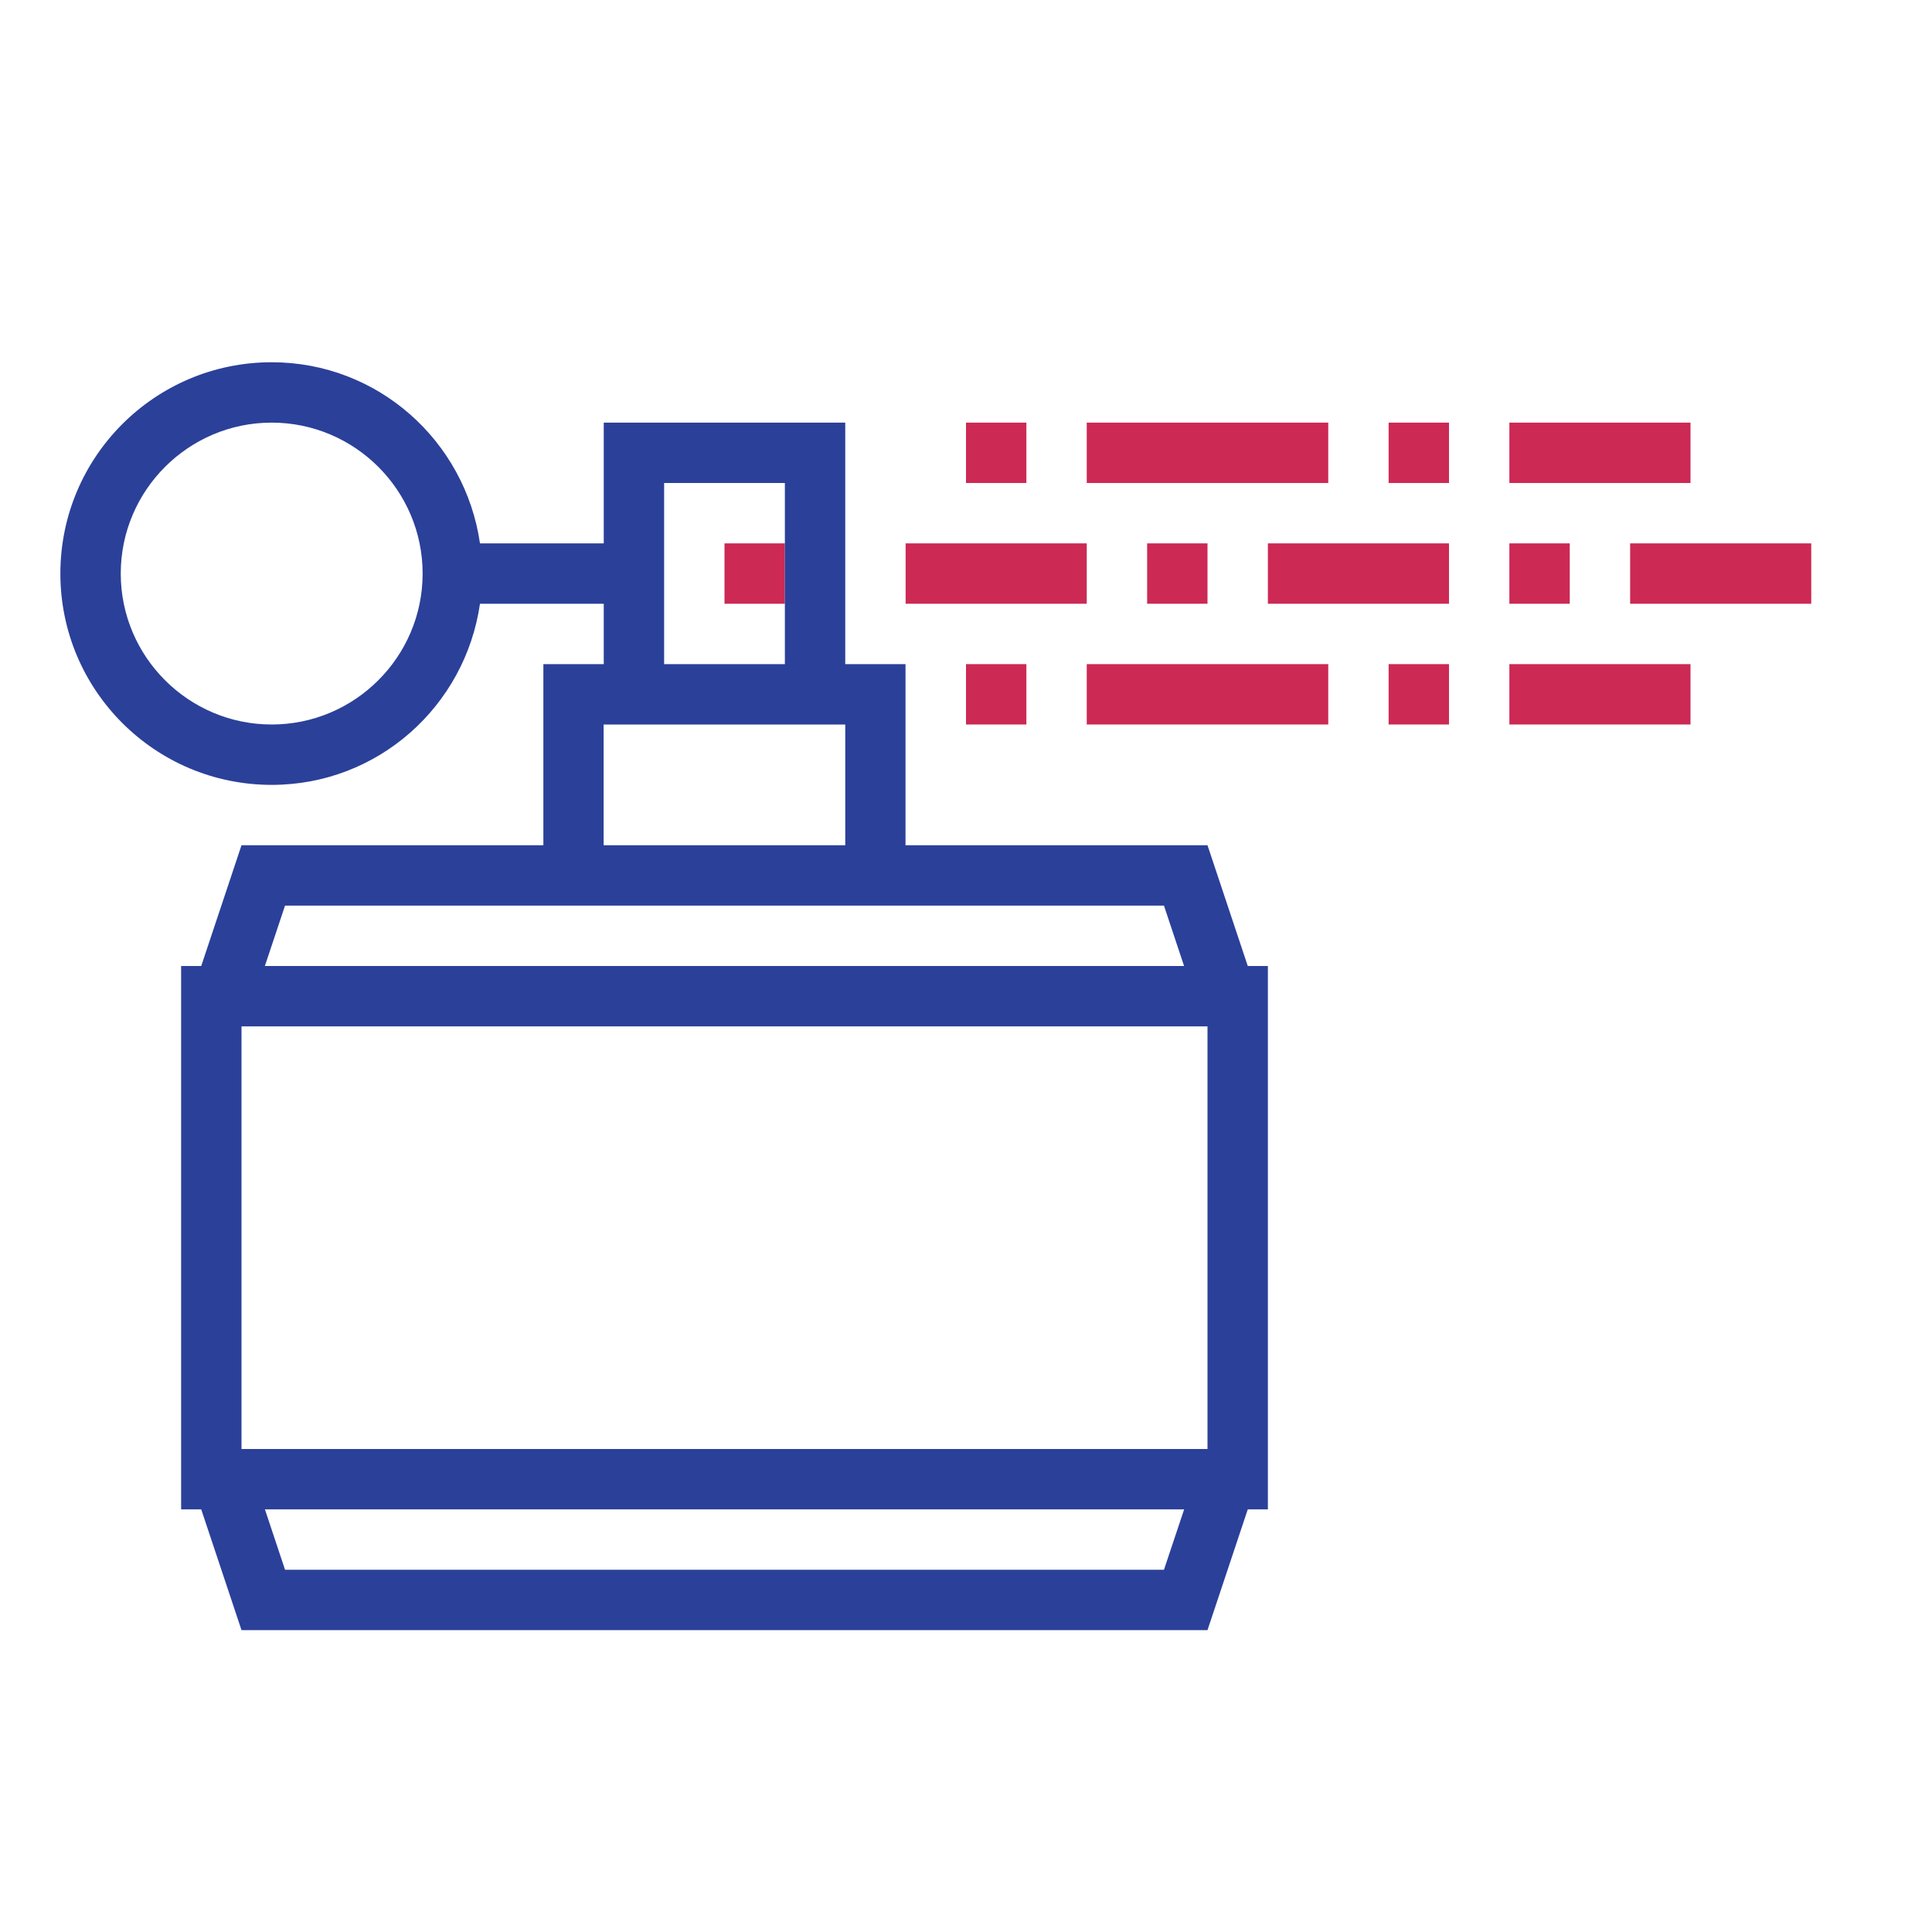
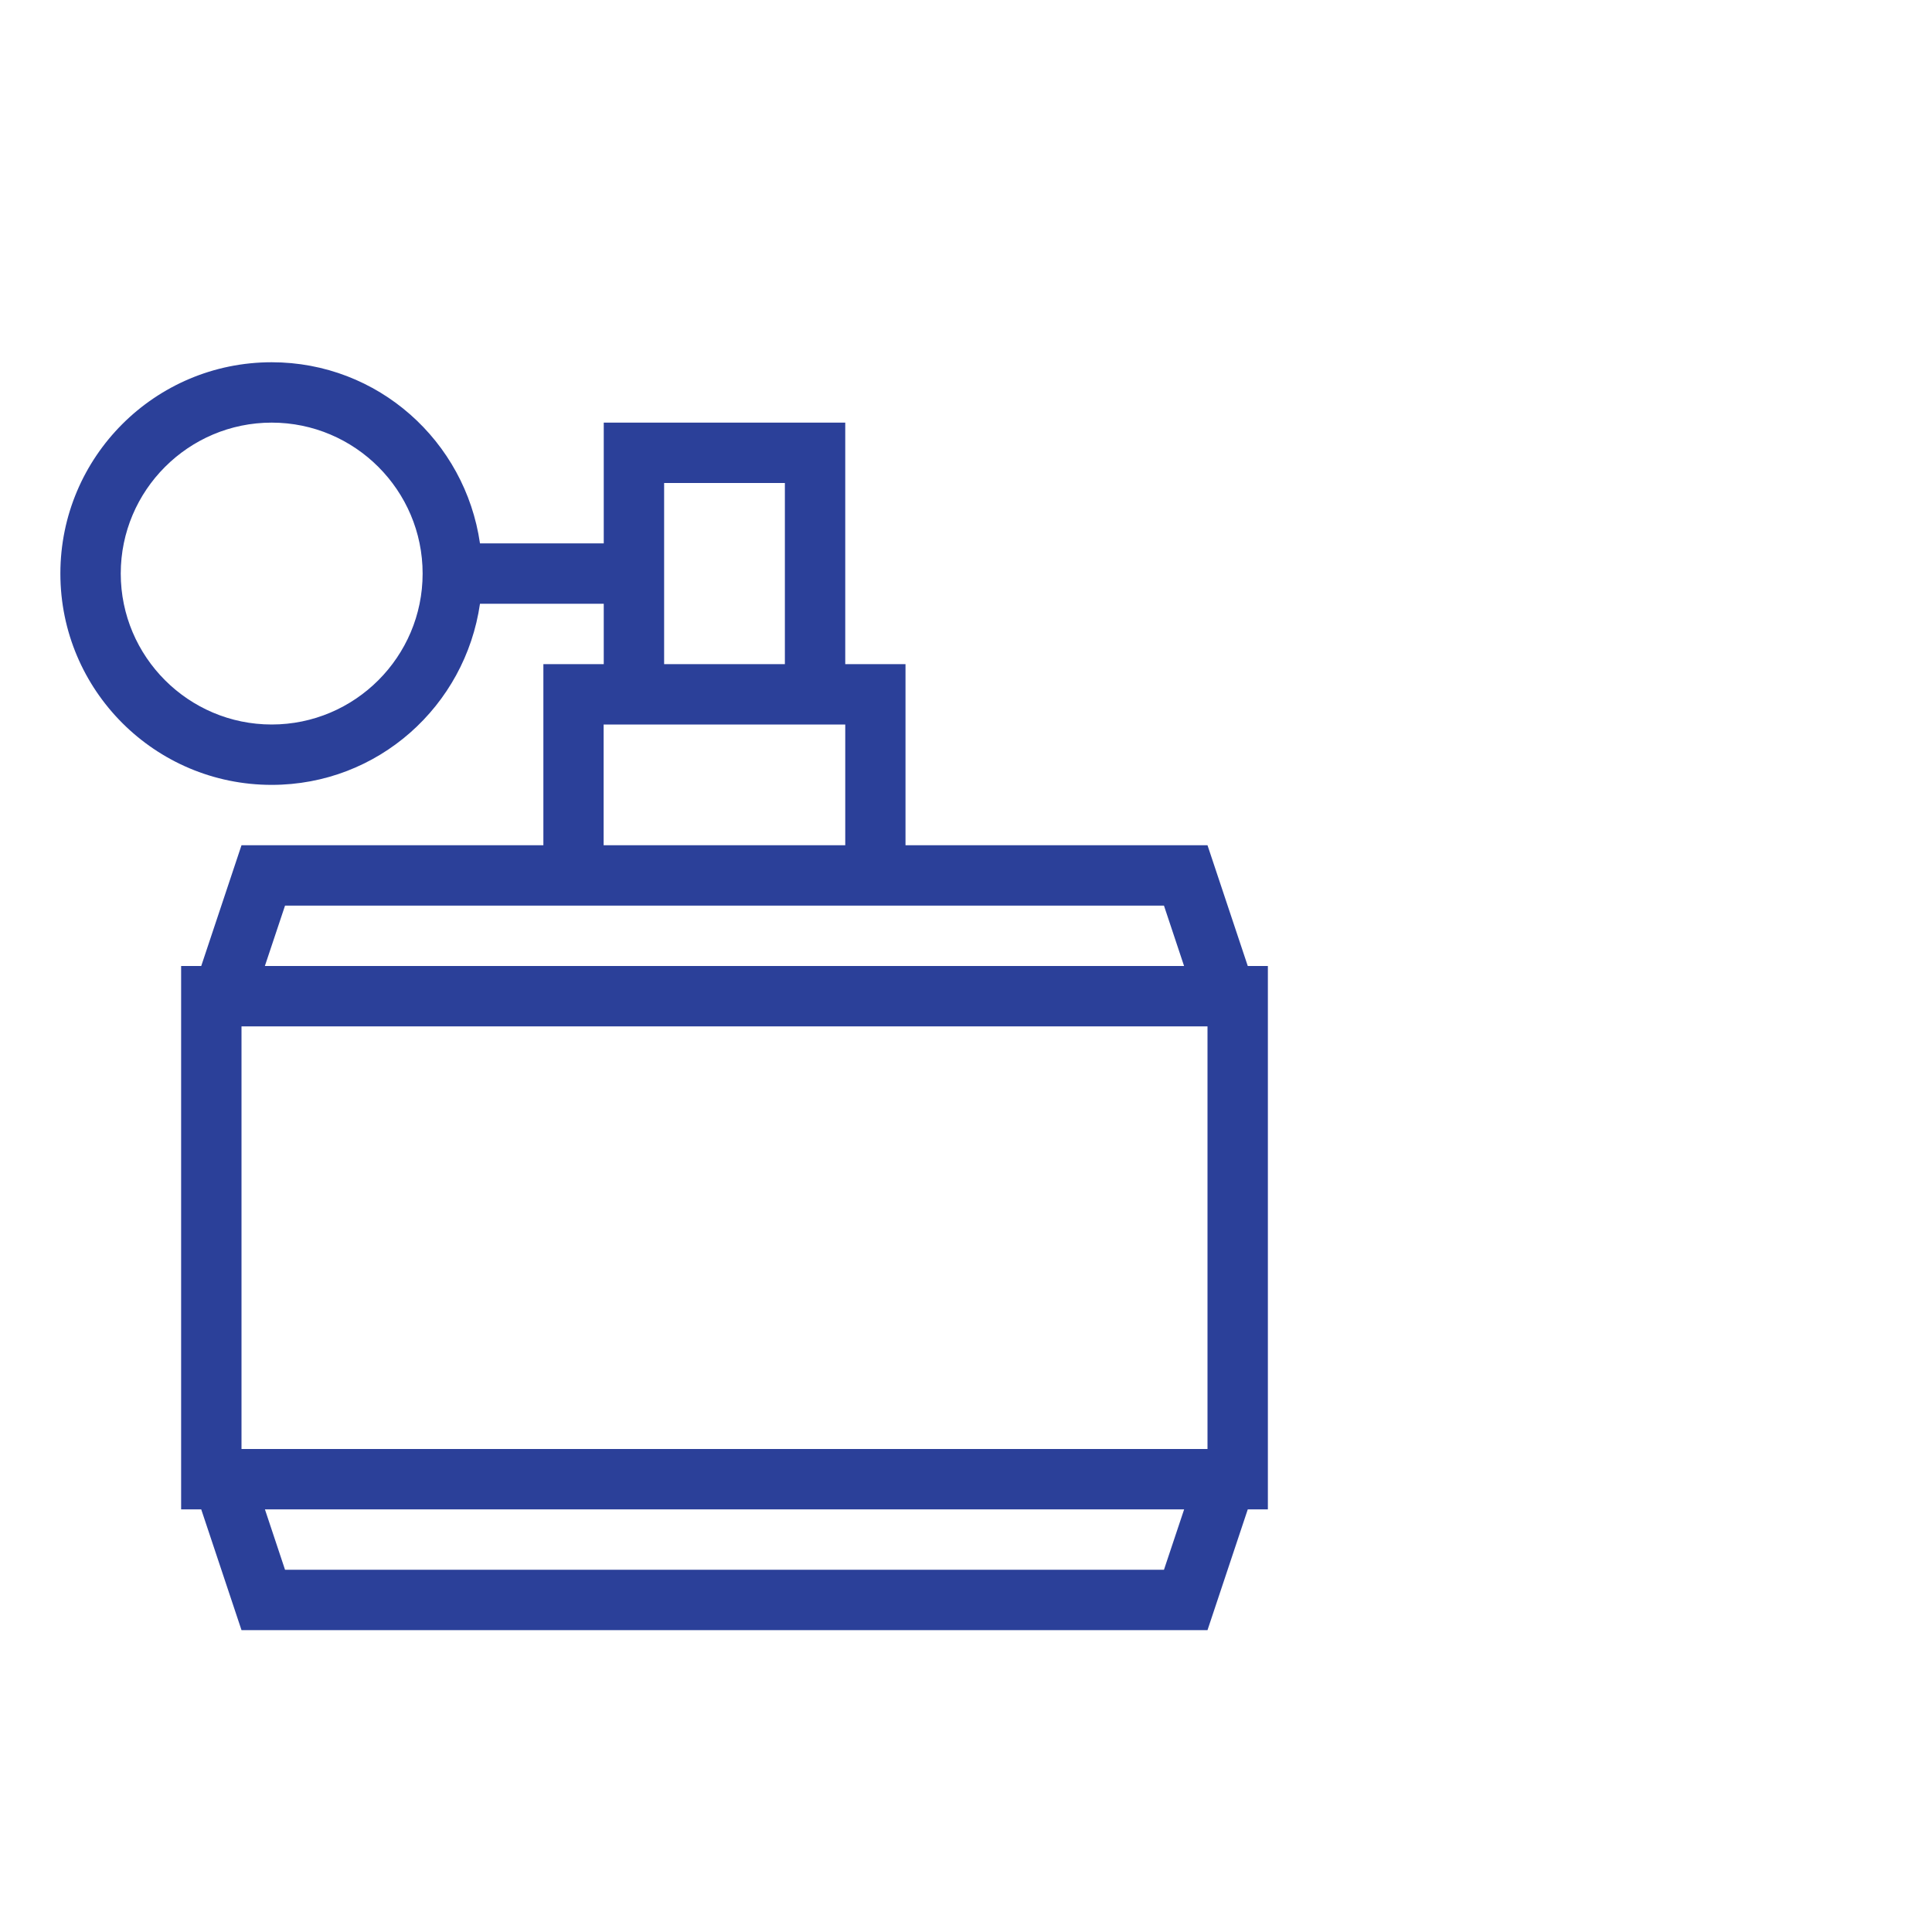
<svg xmlns="http://www.w3.org/2000/svg" version="1.1" id="designs" width="800px" height="800px" viewBox="0 0 32 32" xml:space="preserve">
  <style type="text/css">
	.scienceandfiction_twee{fill:#CC2954;}
	.scienceandfiction_een{fill:#2B4099;}
</style>
-   <path class="scienceandfiction_twee" d="M22,11v1h-4v-1H22L22,11z M17,11h-1v1h1V11L17,11z M28,11h-3v1h3V11L28,11z M28,7h-3v1h3V7  L28,7z M30,9h-3v1h3V9L30,9z M24,11h-1v1h1V11L24,11z M24,7h-1v1h1V7L24,7z M18,9h-3v1h3V9L18,9z M20,9h-1v1h1V9L20,9z M13,9h-1v1h1  V9L13,9z M22,7h-4v1h4V7L22,7z M17,7h-1v1h1V7L17,7z M24,9h-3v1h3V9L24,9z M26,9h-1v1h1V9L26,9z" />
-   <path class="scienceandfiction_een" d="M20.667,16L20,14h-5.002v-3H14V7h-4v2H7.95C7.705,7.306,6.262,6,4.5,6C2.567,6,1,7.567,1,9.5  S2.567,13,4.5,13c1.762,0,3.205-1.306,3.45-3H10v1H9v3H4l-0.667,2H3v9h0.333L4,27h16l0.667-2H21v-9H20.667z M4.5,12  C3.122,12,2,10.878,2,9.5S3.122,7,4.5,7S7,8.122,7,9.5S5.878,12,4.5,12z M11,8h2v3h-2V8z M9.998,12H10h4v2H9.998V12z M4.721,15  h14.558l0.333,1H4.387L4.721,15z M19.279,26H4.721l-0.333-1h15.225L19.279,26z M20,24H4v-7h16V24z" />
+   <path class="scienceandfiction_een" d="M20.667,16L20,14h-5.002v-3H14V7h-4v2H7.95C7.705,7.306,6.262,6,4.5,6C2.567,6,1,7.567,1,9.5  S2.567,13,4.5,13c1.762,0,3.205-1.306,3.45-3H10v1H9v3H4l-0.667,2H3v9h0.333L4,27h16l0.667-2H21v-9H20.667z M4.5,12  C3.122,12,2,10.878,2,9.5S3.122,7,4.5,7S7,8.122,7,9.5S5.878,12,4.5,12z M11,8h2v3h-2z M9.998,12H10h4v2H9.998V12z M4.721,15  h14.558l0.333,1H4.387L4.721,15z M19.279,26H4.721l-0.333-1h15.225L19.279,26z M20,24H4v-7h16V24z" />
</svg>